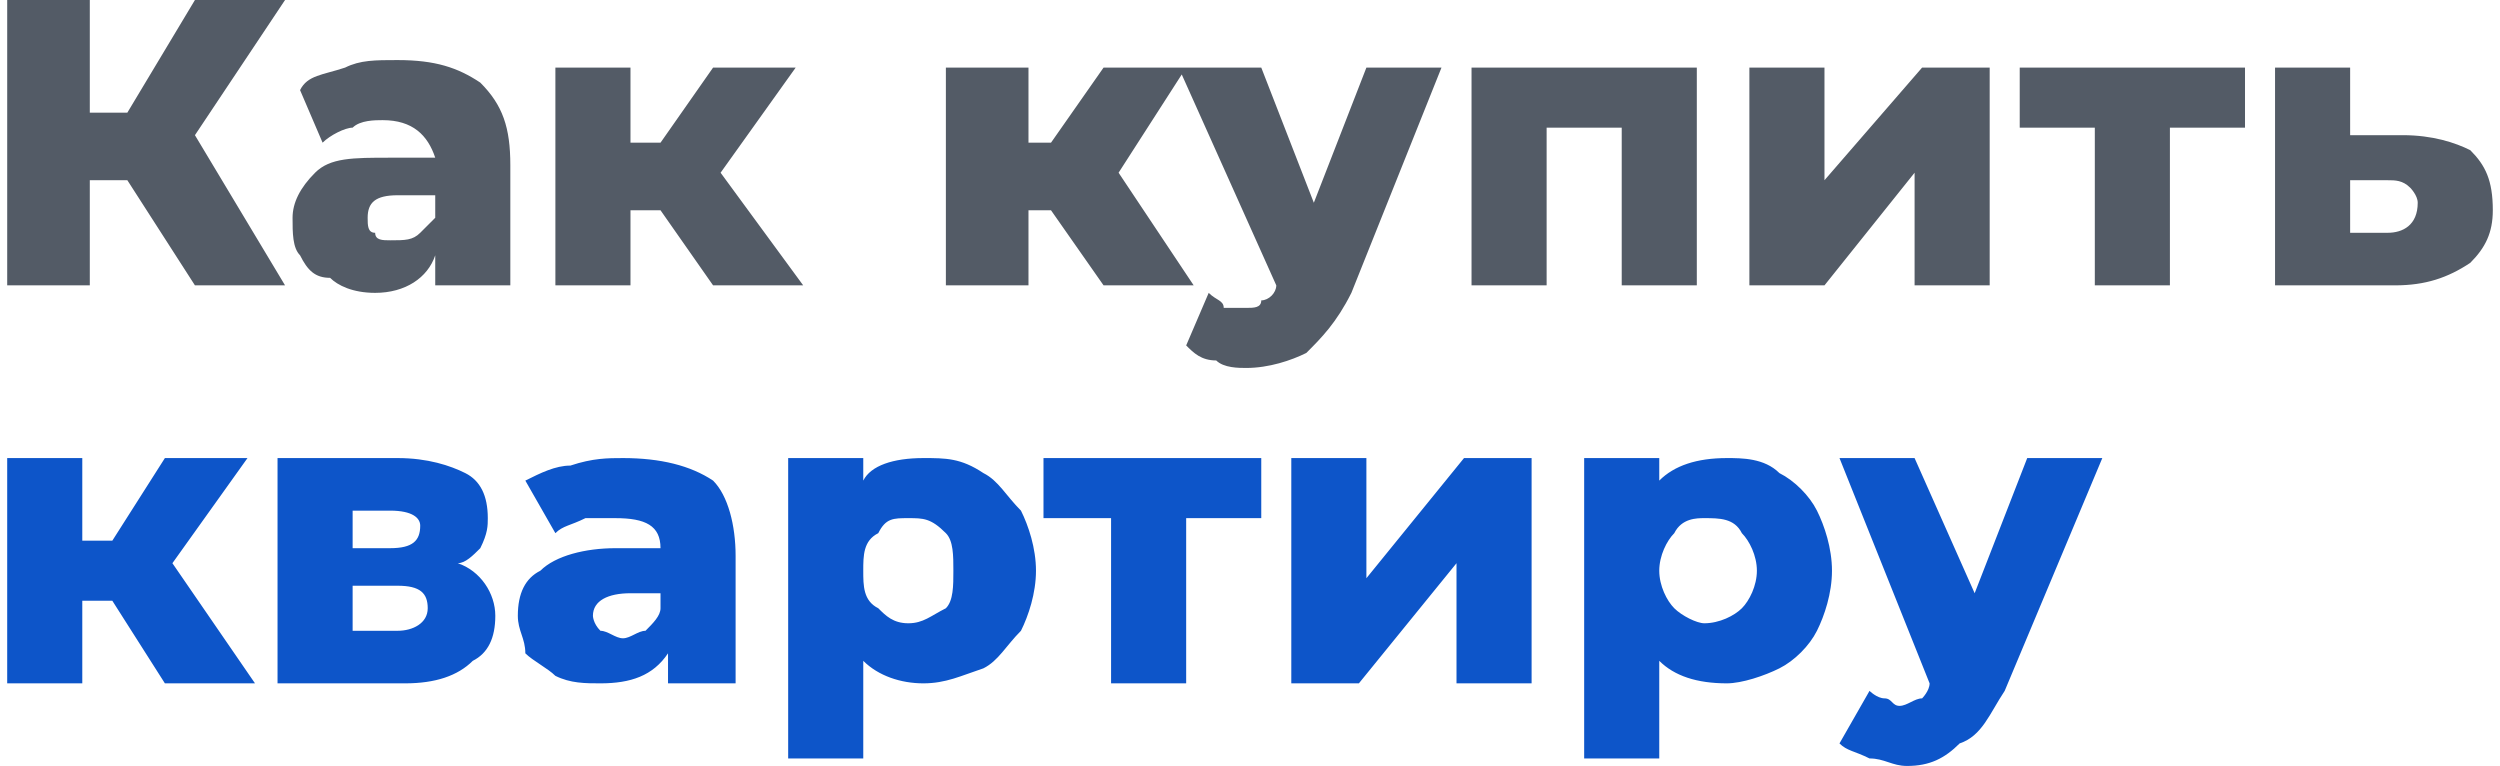
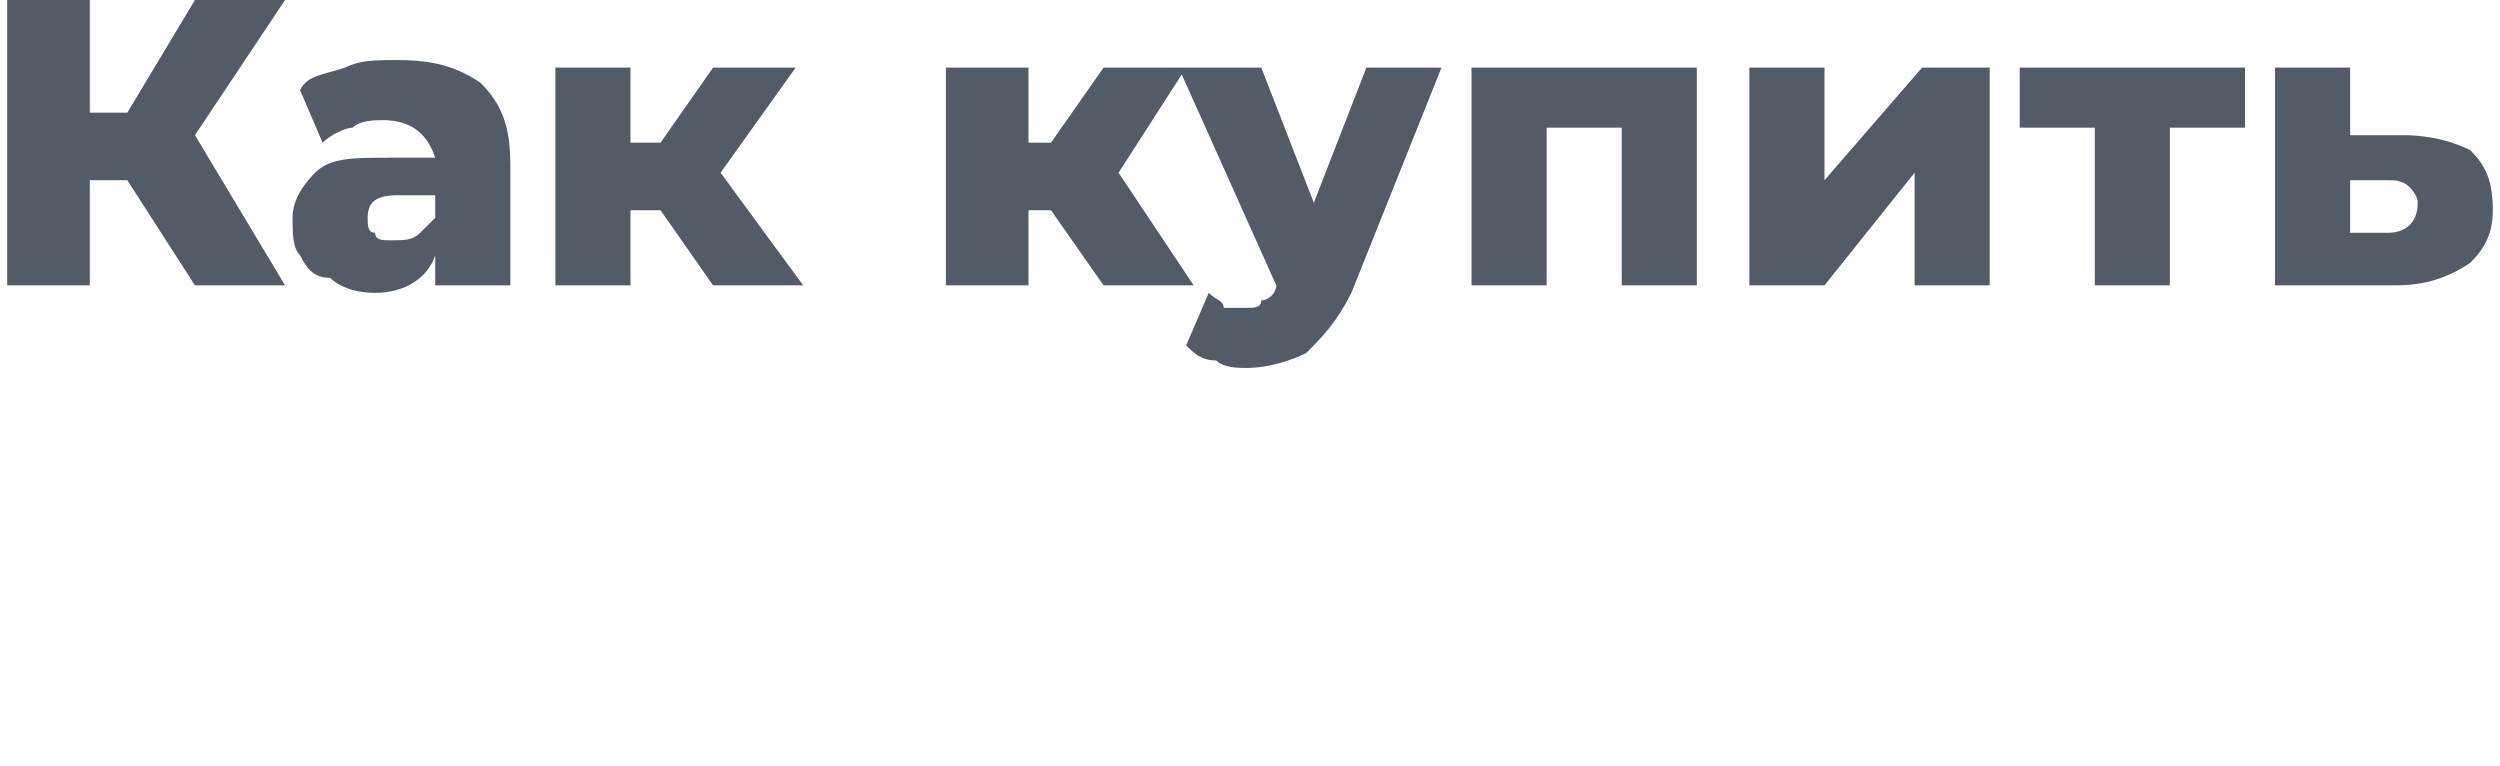
<svg xmlns="http://www.w3.org/2000/svg" xml:space="preserve" width="235px" height="72px" style="shape-rendering:geometricPrecision; text-rendering:geometricPrecision; image-rendering:optimizeQuality; fill-rule:evenodd; clip-rule:evenodd" viewBox="0 0 331 102">
  <defs>
    <style type="text/css">  .fil1 {fill:#0D55C9;fill-rule:nonzero} .fil0 {fill:#535B66;fill-rule:nonzero}  </style>
  </defs>
  <g id="Слой_x0020_1">
    <g id="_2175742064">
      <path class="fil0" d="M16 24l-5 0 0 14 -11 0 0 -38 11 0 0 15 5 0 9 -15 12 0 -12 18 12 20 -12 0 -9 -14zm36 -16c5,0 8,1 11,3 3,3 4,6 4,11l0 16 -10 0 0 -4c-1,3 -4,5 -8,5 -3,0 -5,-1 -6,-2 -2,0 -3,-1 -4,-3 -1,-1 -1,-3 -1,-5 0,-2 1,-4 3,-6 2,-2 5,-2 10,-2l6 0c-1,-3 -3,-5 -7,-5 -1,0 -3,0 -4,1 -1,0 -3,1 -4,2l-3 -7c1,-2 3,-2 6,-3 2,-1 4,-1 7,-1zm-1 24c2,0 3,0 4,-1 0,0 1,-1 2,-2l0 -3 -5 0c-3,0 -4,1 -4,3 0,1 0,2 1,2 0,1 1,1 2,1zm36 -4l-4 0 0 10 -10 0 0 -29 10 0 0 10 4 0 7 -10 11 0 -10 14 11 15 -12 0 -7 -10zm52 0l-3 0 0 10 -11 0 0 -29 11 0 0 10 3 0 7 -10 11 0 -9 14 10 15 -12 0 -7 -10zm52 -19l-12 30c-2,4 -4,6 -6,8 -2,1 -5,2 -8,2 -1,0 -3,0 -4,-1 -2,0 -3,-1 -4,-2l3 -7c1,1 2,1 2,2 1,0 2,0 3,0 1,0 2,0 2,-1 1,0 2,-1 2,-2l-13 -29 11 0 7 18 7 -18 10 0zm34 0l0 29 -10 0 0 -21 -10 0 0 21 -10 0 0 -29 30 0zm7 0l10 0 0 15 13 -15 9 0 0 29 -10 0 0 -15 -12 15 -10 0 0 -29zm66 8l-10 0 0 21 -10 0 0 -21 -10 0 0 -8 30 0 0 8zm21 1c4,0 7,1 9,2 2,2 3,4 3,8 0,3 -1,5 -3,7 -3,2 -6,3 -10,3l-16 0 0 -29 10 0 0 9 7 0zm-2 13c2,0 4,-1 4,-4 0,-1 -1,-2 -1,-2 -1,-1 -2,-1 -3,-1l-5 0 0 7 5 0z" />
-       <path class="fil1" d="M14 80l-4 0 0 11 -10 0 0 -30 10 0 0 11 4 0 7 -11 11 0 -10 14 11 16 -12 0 -7 -11zm46 -5c3,1 5,4 5,7 0,3 -1,5 -3,6 -2,2 -5,3 -9,3l-17 0 0 -30 16 0c4,0 7,1 9,2 2,1 3,3 3,6 0,1 0,2 -1,4 -1,1 -2,2 -3,2zm-14 -2l5 0c3,0 4,-1 4,-3 0,-1 -1,-2 -4,-2l-5 0 0 5zm6 11c2,0 4,-1 4,-3 0,-2 -1,-3 -4,-3l-6 0 0 6 6 0zm30 -23c5,0 9,1 12,3 2,2 3,6 3,10l0 17 -9 0 0 -4c-2,3 -5,4 -9,4 -2,0 -4,0 -6,-1 -1,-1 -3,-2 -4,-3 0,-2 -1,-3 -1,-5 0,-3 1,-5 3,-6 2,-2 6,-3 10,-3l6 0c0,-3 -2,-4 -6,-4 -2,0 -3,0 -4,0 -2,1 -3,1 -4,2l-4 -7c2,-1 4,-2 6,-2 3,-1 5,-1 7,-1zm0 24c1,0 2,-1 3,-1 1,-1 2,-2 2,-3l0 -2 -4 0c-3,0 -5,1 -5,3 0,0 0,1 1,2 1,0 2,1 3,1zm40 -24c3,0 5,0 8,2 2,1 3,3 5,5 1,2 2,5 2,8 0,3 -1,6 -2,8 -2,2 -3,4 -5,5 -3,1 -5,2 -8,2 -3,0 -6,-1 -8,-3l0 13 -10 0 0 -40 10 0 0 3c1,-2 4,-3 8,-3zm-2 22c2,0 3,-1 5,-2 1,-1 1,-3 1,-5 0,-2 0,-4 -1,-5 -2,-2 -3,-2 -5,-2 -2,0 -3,0 -4,2 -2,1 -2,3 -2,5 0,2 0,4 2,5 1,1 2,2 4,2zm47 -14l-10 0 0 22 -10 0 0 -22 -9 0 0 -8 29 0 0 8zm4 -8l10 0 0 16 13 -16 9 0 0 30 -10 0 0 -16 -13 16 -9 0 0 -30zm58 0c2,0 5,0 7,2 2,1 4,3 5,5 1,2 2,5 2,8 0,3 -1,6 -2,8 -1,2 -3,4 -5,5 -2,1 -5,2 -7,2 -4,0 -7,-1 -9,-3l0 13 -10 0 0 -40 10 0 0 3c2,-2 5,-3 9,-3zm-3 22c2,0 4,-1 5,-2 1,-1 2,-3 2,-5 0,-2 -1,-4 -2,-5 -1,-2 -3,-2 -5,-2 -1,0 -3,0 -4,2 -1,1 -2,3 -2,5 0,2 1,4 2,5 1,1 3,2 4,2zm53 -22l-13 31c-2,3 -3,6 -6,7 -2,2 -4,3 -7,3 -2,0 -3,-1 -5,-1 -2,-1 -3,-1 -4,-2l4 -7c0,0 1,1 2,1 1,0 1,1 2,1 1,0 2,-1 3,-1 0,0 1,-1 1,-2l-12 -30 10 0 8 18 7 -18 10 0z" />
    </g>
  </g>
</svg>